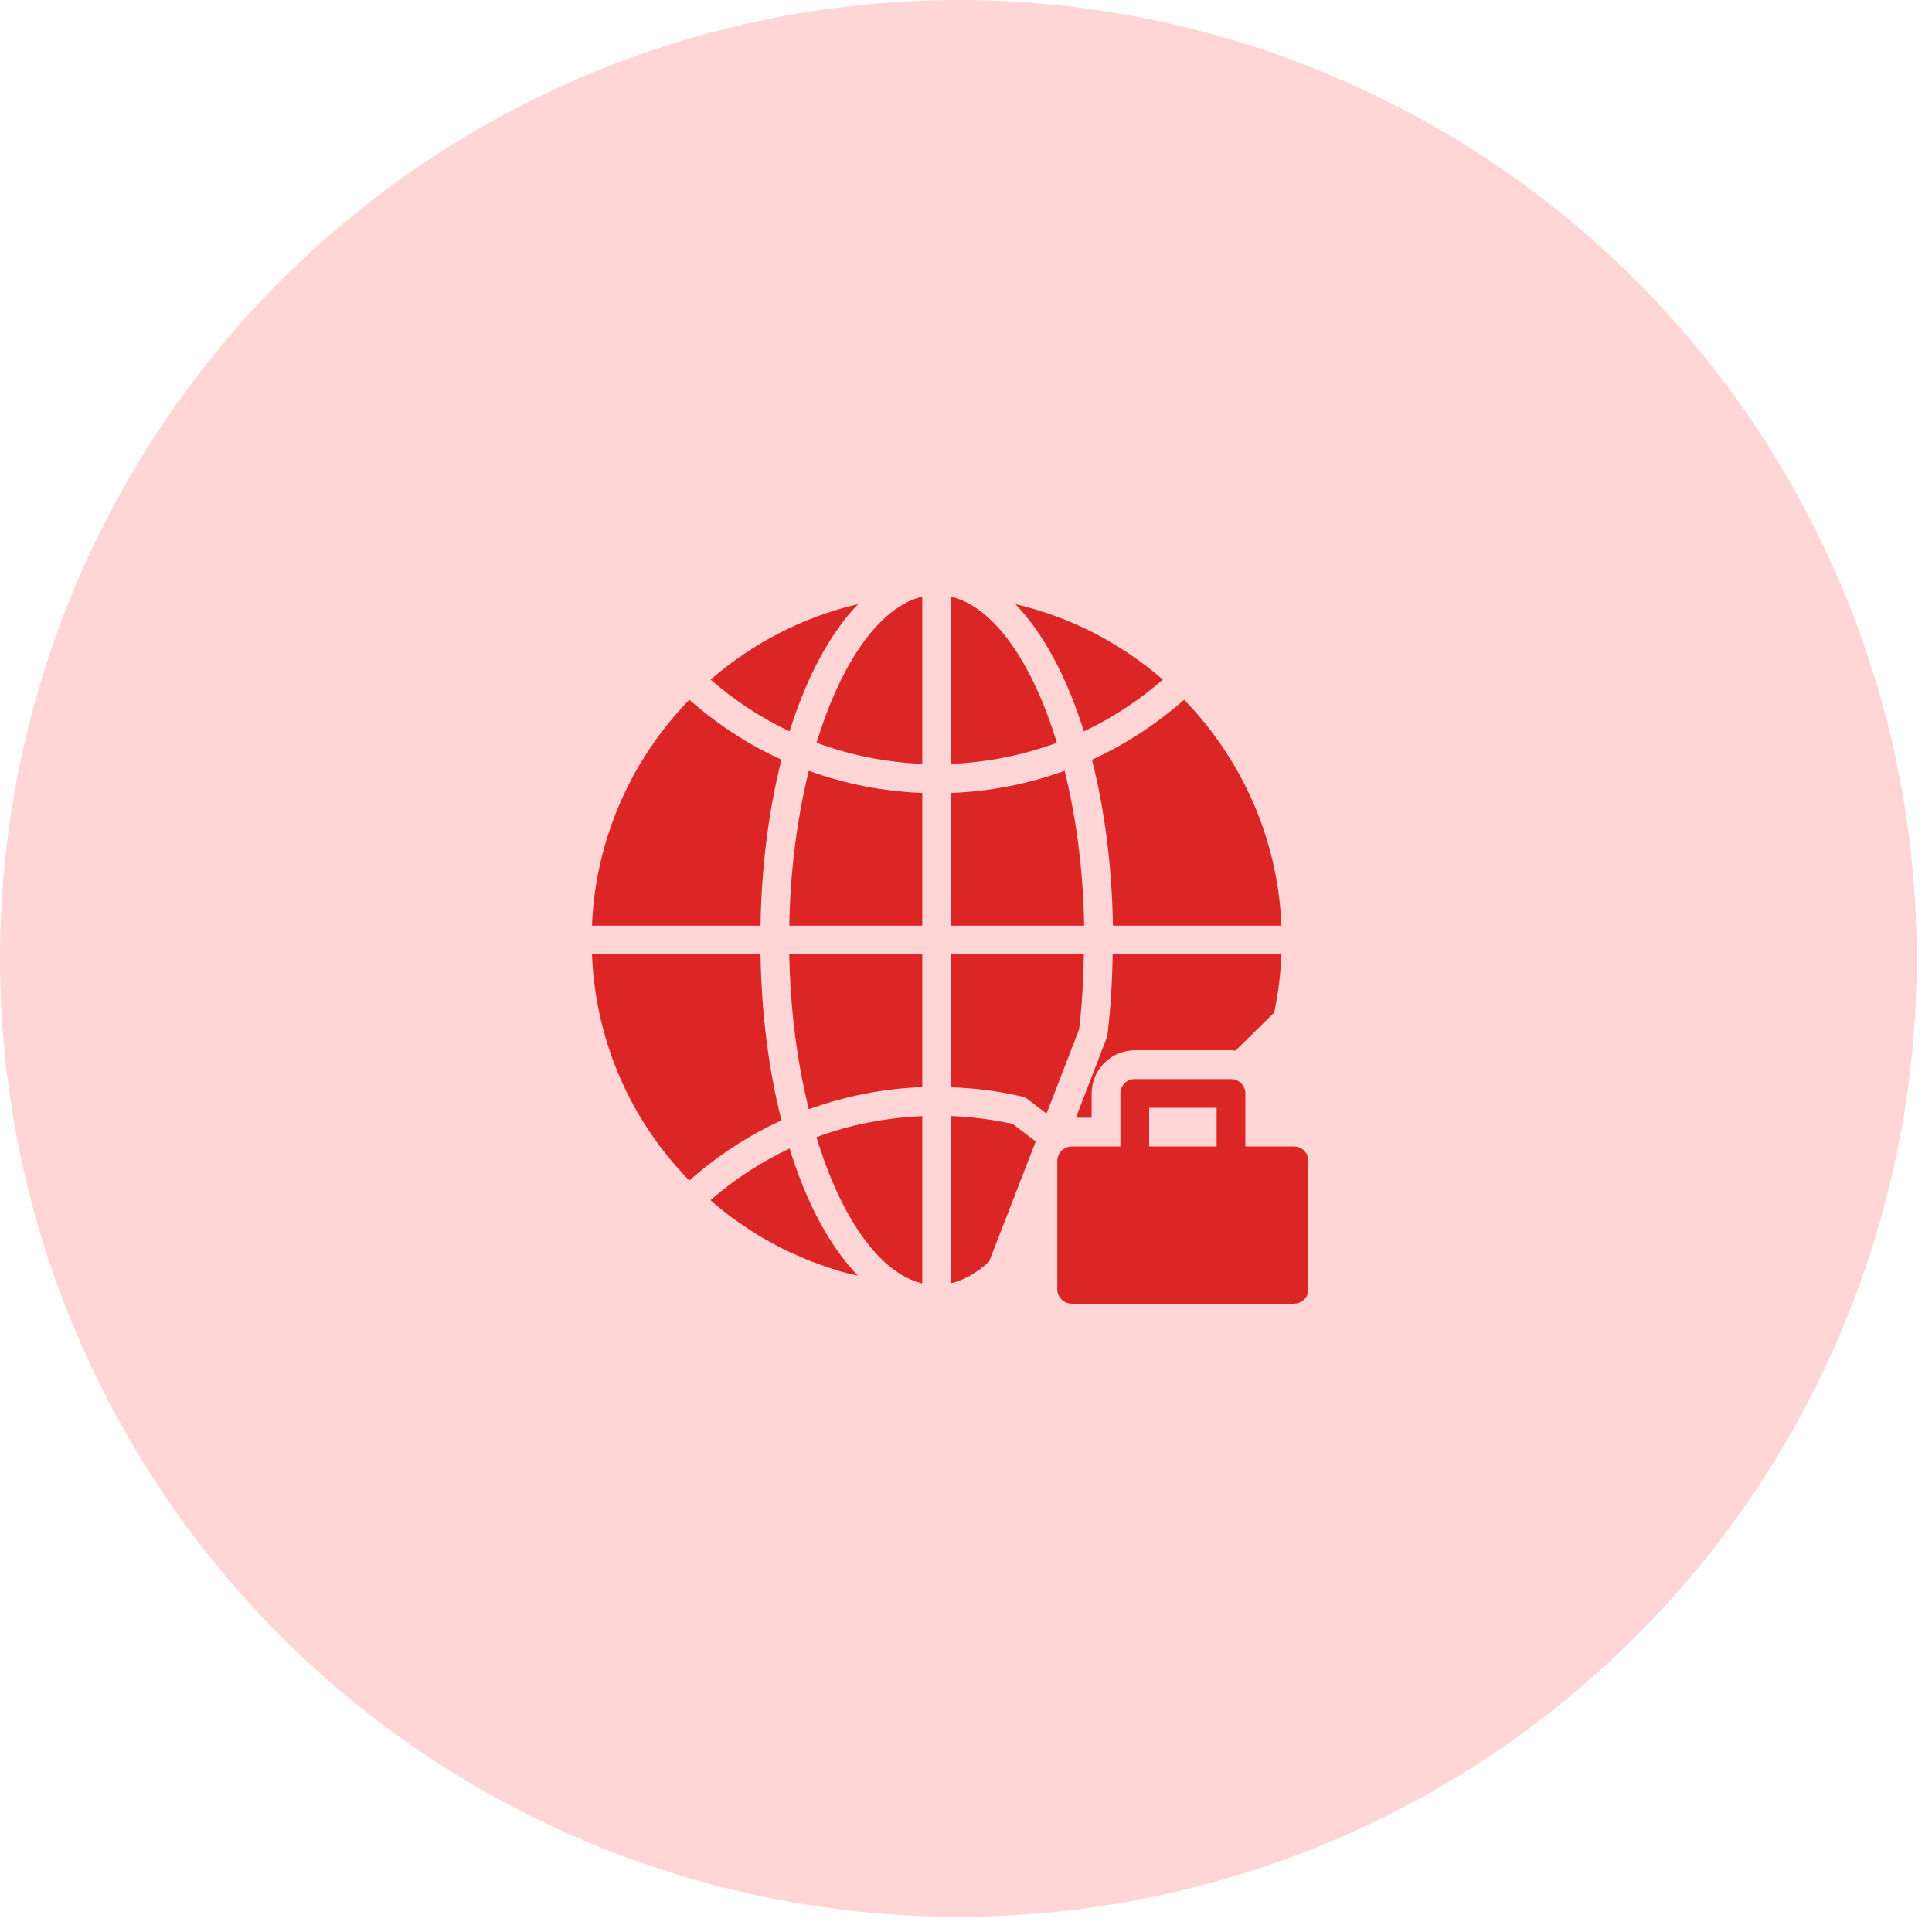
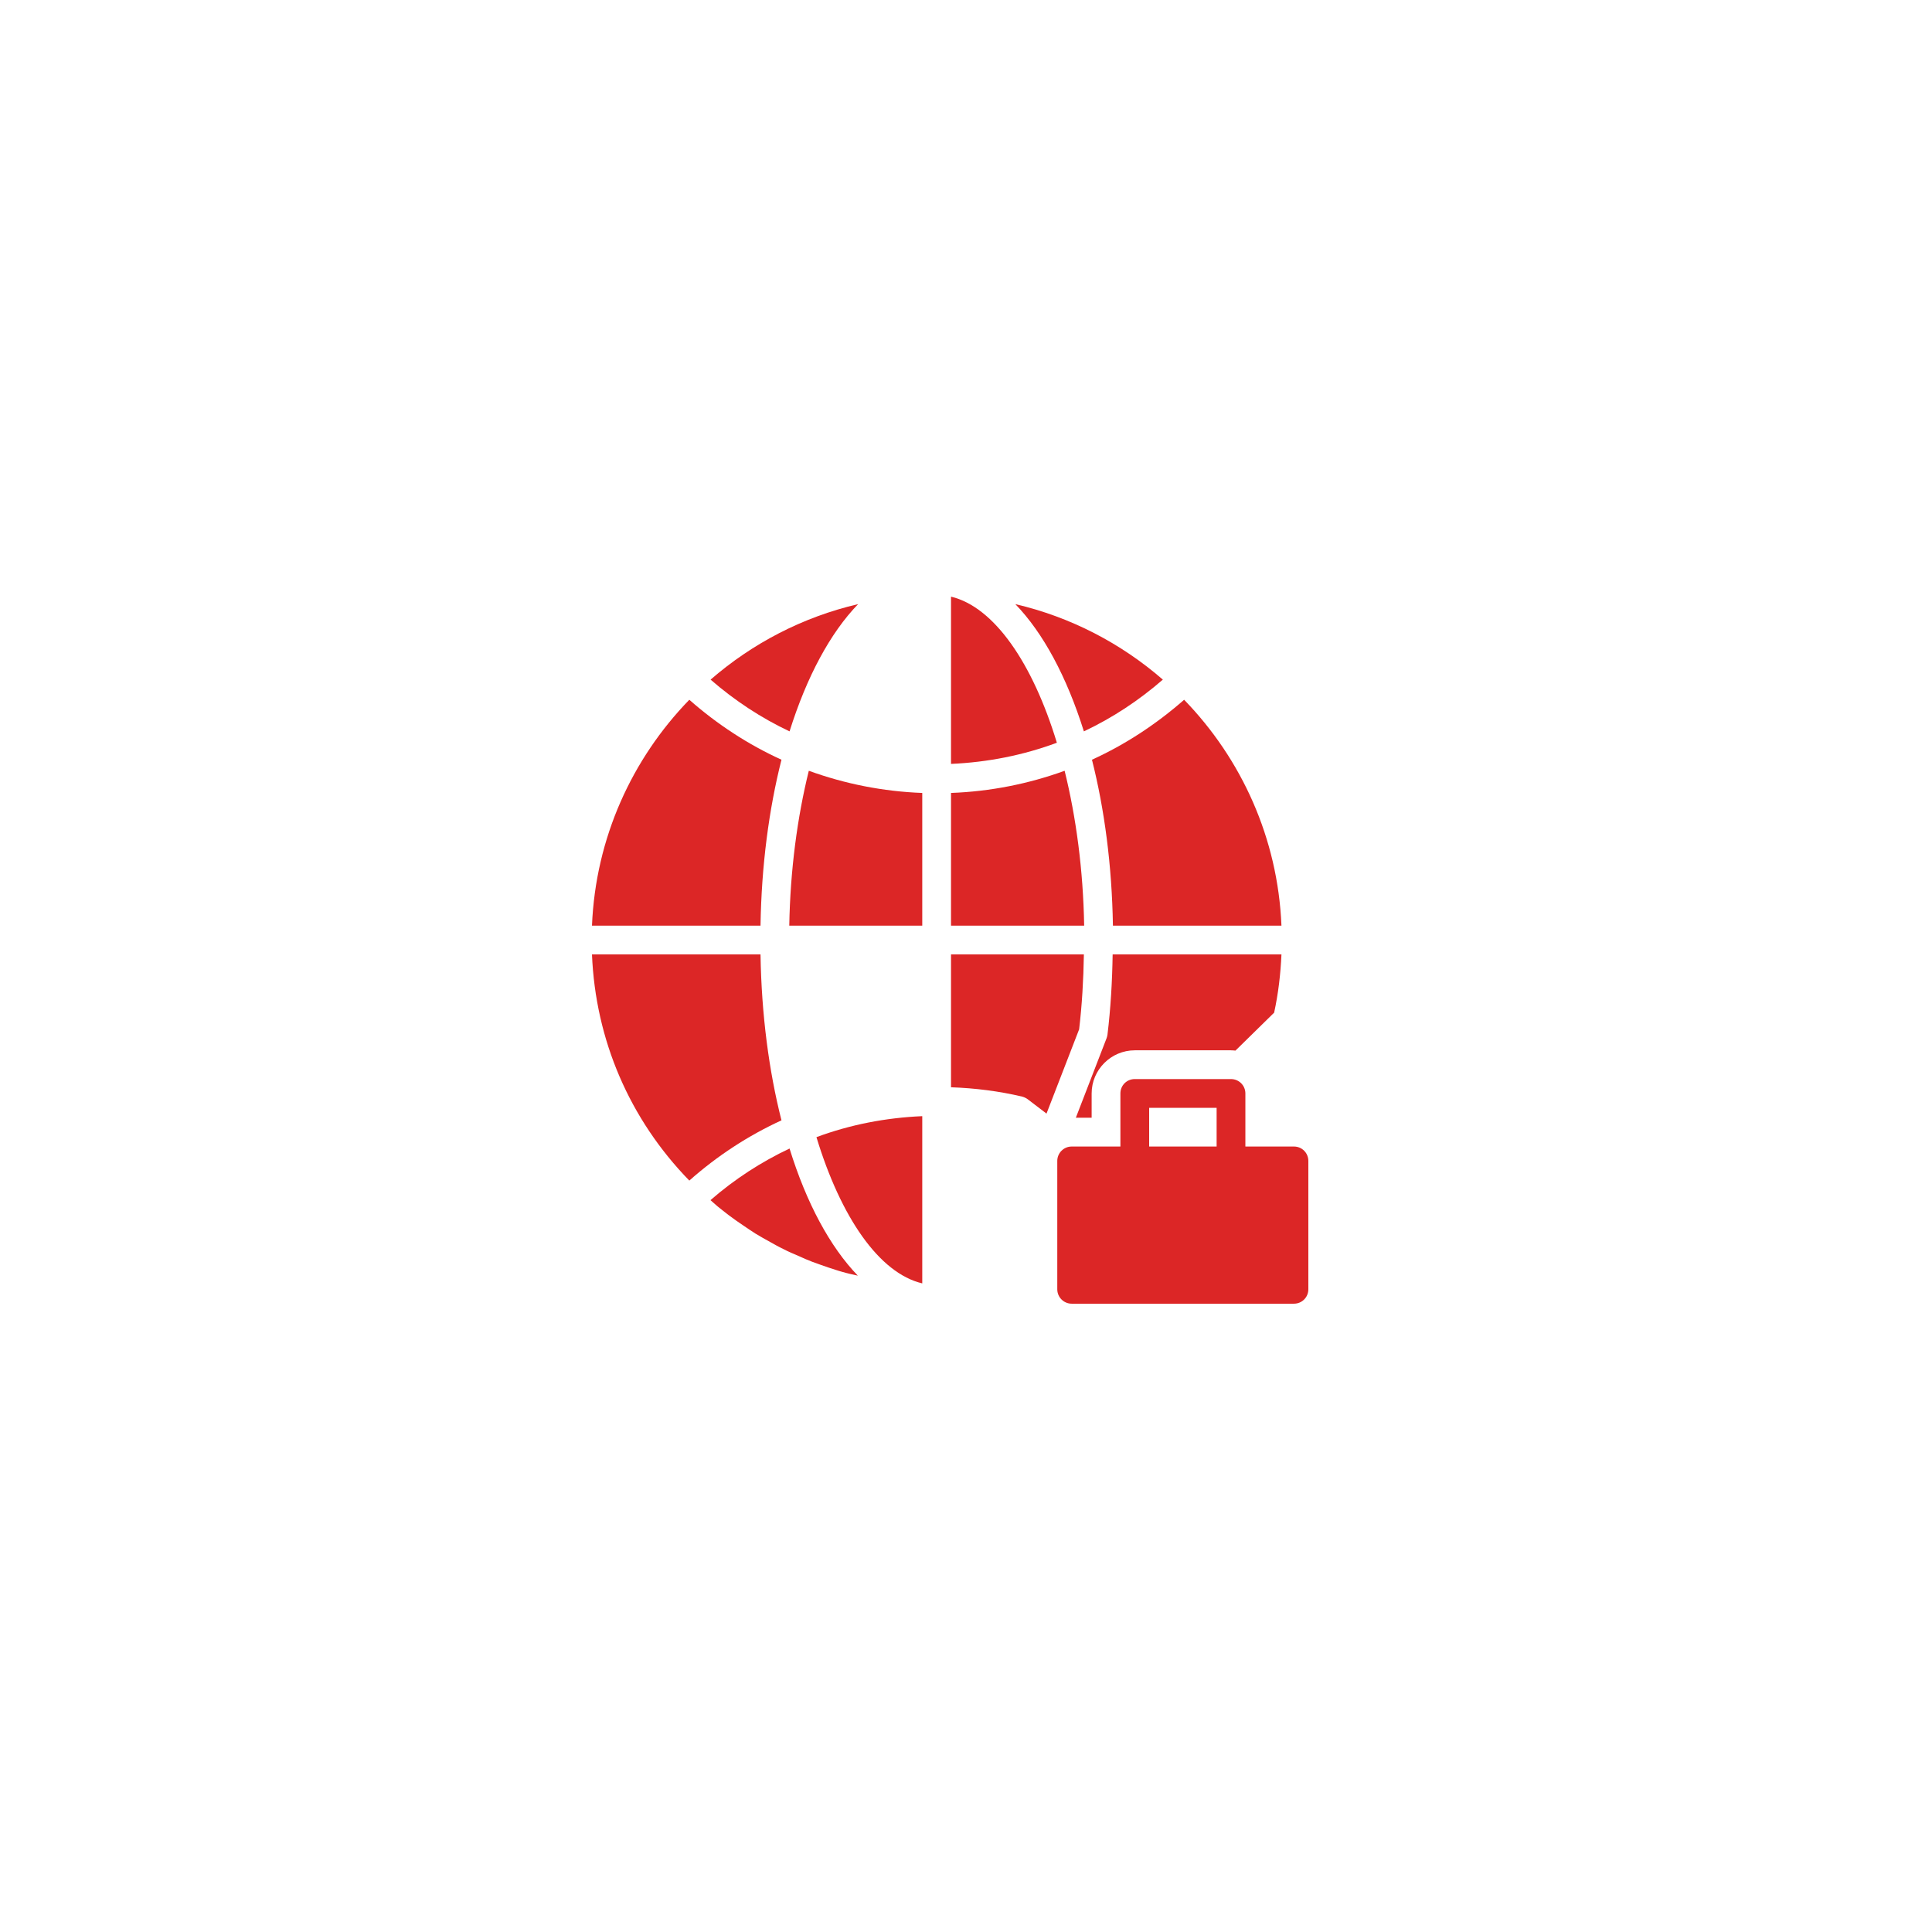
<svg xmlns="http://www.w3.org/2000/svg" width="61" height="61" viewBox="0 0 61 61" fill="none">
-   <circle cx="30.26" cy="30.26" r="30.26" fill="#FFD5D5" />
  <path d="M24.929 23.092C25.469 21.371 26.214 19.982 27.094 19.074C25.342 19.483 23.753 20.314 22.436 21.458C23.199 22.121 24.034 22.67 24.929 23.092Z" fill="#DC2626" />
-   <path d="M25.782 23.451C26.845 23.846 27.966 24.068 29.119 24.119V18.838C27.762 19.165 26.549 20.931 25.782 23.451Z" fill="#DC2626" />
  <path d="M30.027 18.838V24.119C31.185 24.068 32.306 23.846 33.369 23.451C32.602 20.931 31.389 19.165 30.027 18.838Z" fill="#DC2626" />
  <path d="M36.715 21.458C35.398 20.314 33.809 19.483 32.057 19.074C32.937 19.982 33.682 21.371 34.222 23.092C35.117 22.67 35.952 22.121 36.715 21.458Z" fill="#DC2626" />
  <path d="M24.012 30.134H18.691C18.8 32.831 19.876 35.337 21.764 37.275C22.645 36.494 23.626 35.854 24.674 35.373C24.279 33.82 24.043 32.041 24.012 30.134Z" fill="#DC2626" />
-   <path d="M24.012 29.226C24.043 27.319 24.279 25.544 24.674 23.987C23.626 23.51 22.645 22.87 21.764 22.094C19.957 23.955 18.804 26.457 18.691 29.226H24.012Z" fill="#DC2626" />
+   <path d="M24.012 29.226C24.043 27.319 24.279 25.544 24.674 23.987C23.626 23.51 22.645 22.87 21.764 22.094C19.957 23.955 18.804 26.457 18.691 29.226Z" fill="#DC2626" />
  <path d="M22.432 37.893C22.504 37.957 22.581 38.025 22.654 38.088C22.777 38.184 22.895 38.283 23.017 38.374C23.163 38.483 23.317 38.592 23.467 38.692C23.594 38.778 23.721 38.865 23.848 38.946C24.007 39.042 24.166 39.133 24.325 39.219C24.456 39.291 24.588 39.369 24.724 39.432C24.888 39.518 25.06 39.591 25.233 39.664C25.364 39.723 25.501 39.786 25.637 39.836C25.814 39.904 25.996 39.963 26.177 40.027C26.313 40.068 26.445 40.118 26.581 40.154C26.749 40.204 26.917 40.24 27.085 40.277C26.204 39.364 25.46 37.979 24.929 36.263C24.034 36.685 23.194 37.23 22.432 37.893Z" fill="#DC2626" />
  <path d="M24.92 29.226H29.119V25.036C27.884 24.99 26.677 24.75 25.537 24.336C25.174 25.803 24.951 27.469 24.92 29.226Z" fill="#DC2626" />
-   <path d="M25.537 35.023C26.677 34.61 27.884 34.37 29.119 34.324V30.134H24.92C24.951 31.895 25.174 33.562 25.537 35.023Z" fill="#DC2626" />
  <path d="M29.119 40.521V35.241C27.966 35.291 26.84 35.509 25.778 35.904C26.545 38.428 27.757 40.199 29.119 40.521Z" fill="#DC2626" />
-   <path d="M30.027 35.237V40.517C30.436 40.422 30.84 40.19 31.23 39.831L32.701 36.04L31.975 35.487C31.339 35.346 30.69 35.264 30.027 35.237Z" fill="#DC2626" />
  <path d="M34.222 30.134H30.027V34.329C30.79 34.356 31.544 34.451 32.275 34.624C32.338 34.642 32.397 34.669 32.447 34.706L33.042 35.16L34.072 32.499C34.163 31.732 34.209 30.937 34.222 30.134Z" fill="#DC2626" />
  <path d="M30.027 29.226H34.231C34.2 27.469 33.977 25.803 33.614 24.336C32.474 24.75 31.267 24.99 30.027 25.036V29.226Z" fill="#DC2626" />
  <path d="M34.967 32.667C34.962 32.703 34.953 32.74 34.94 32.776L33.968 35.291H34.467V34.524C34.467 33.775 35.08 33.162 35.829 33.162H38.867C38.912 33.162 38.962 33.167 39.008 33.171L40.229 31.973C40.36 31.373 40.433 30.756 40.46 30.134H35.13C35.117 30.992 35.067 31.841 34.967 32.667Z" fill="#DC2626" />
  <path d="M37.387 22.094C36.501 22.87 35.525 23.51 34.477 23.987C34.871 25.544 35.108 27.319 35.139 29.226H40.46C40.347 26.461 39.194 23.955 37.387 22.094Z" fill="#DC2626" />
  <path d="M40.855 36.2H39.321V34.524C39.321 34.27 39.116 34.07 38.867 34.07H35.829C35.575 34.07 35.375 34.27 35.375 34.524V36.2H33.836C33.587 36.2 33.382 36.404 33.382 36.654V40.708C33.382 40.958 33.587 41.162 33.836 41.162H40.855C41.109 41.162 41.309 40.958 41.309 40.708V36.654C41.309 36.404 41.109 36.2 40.855 36.2ZM38.413 36.2H36.283V34.978H38.413V36.2Z" fill="#DC2626" />
</svg>